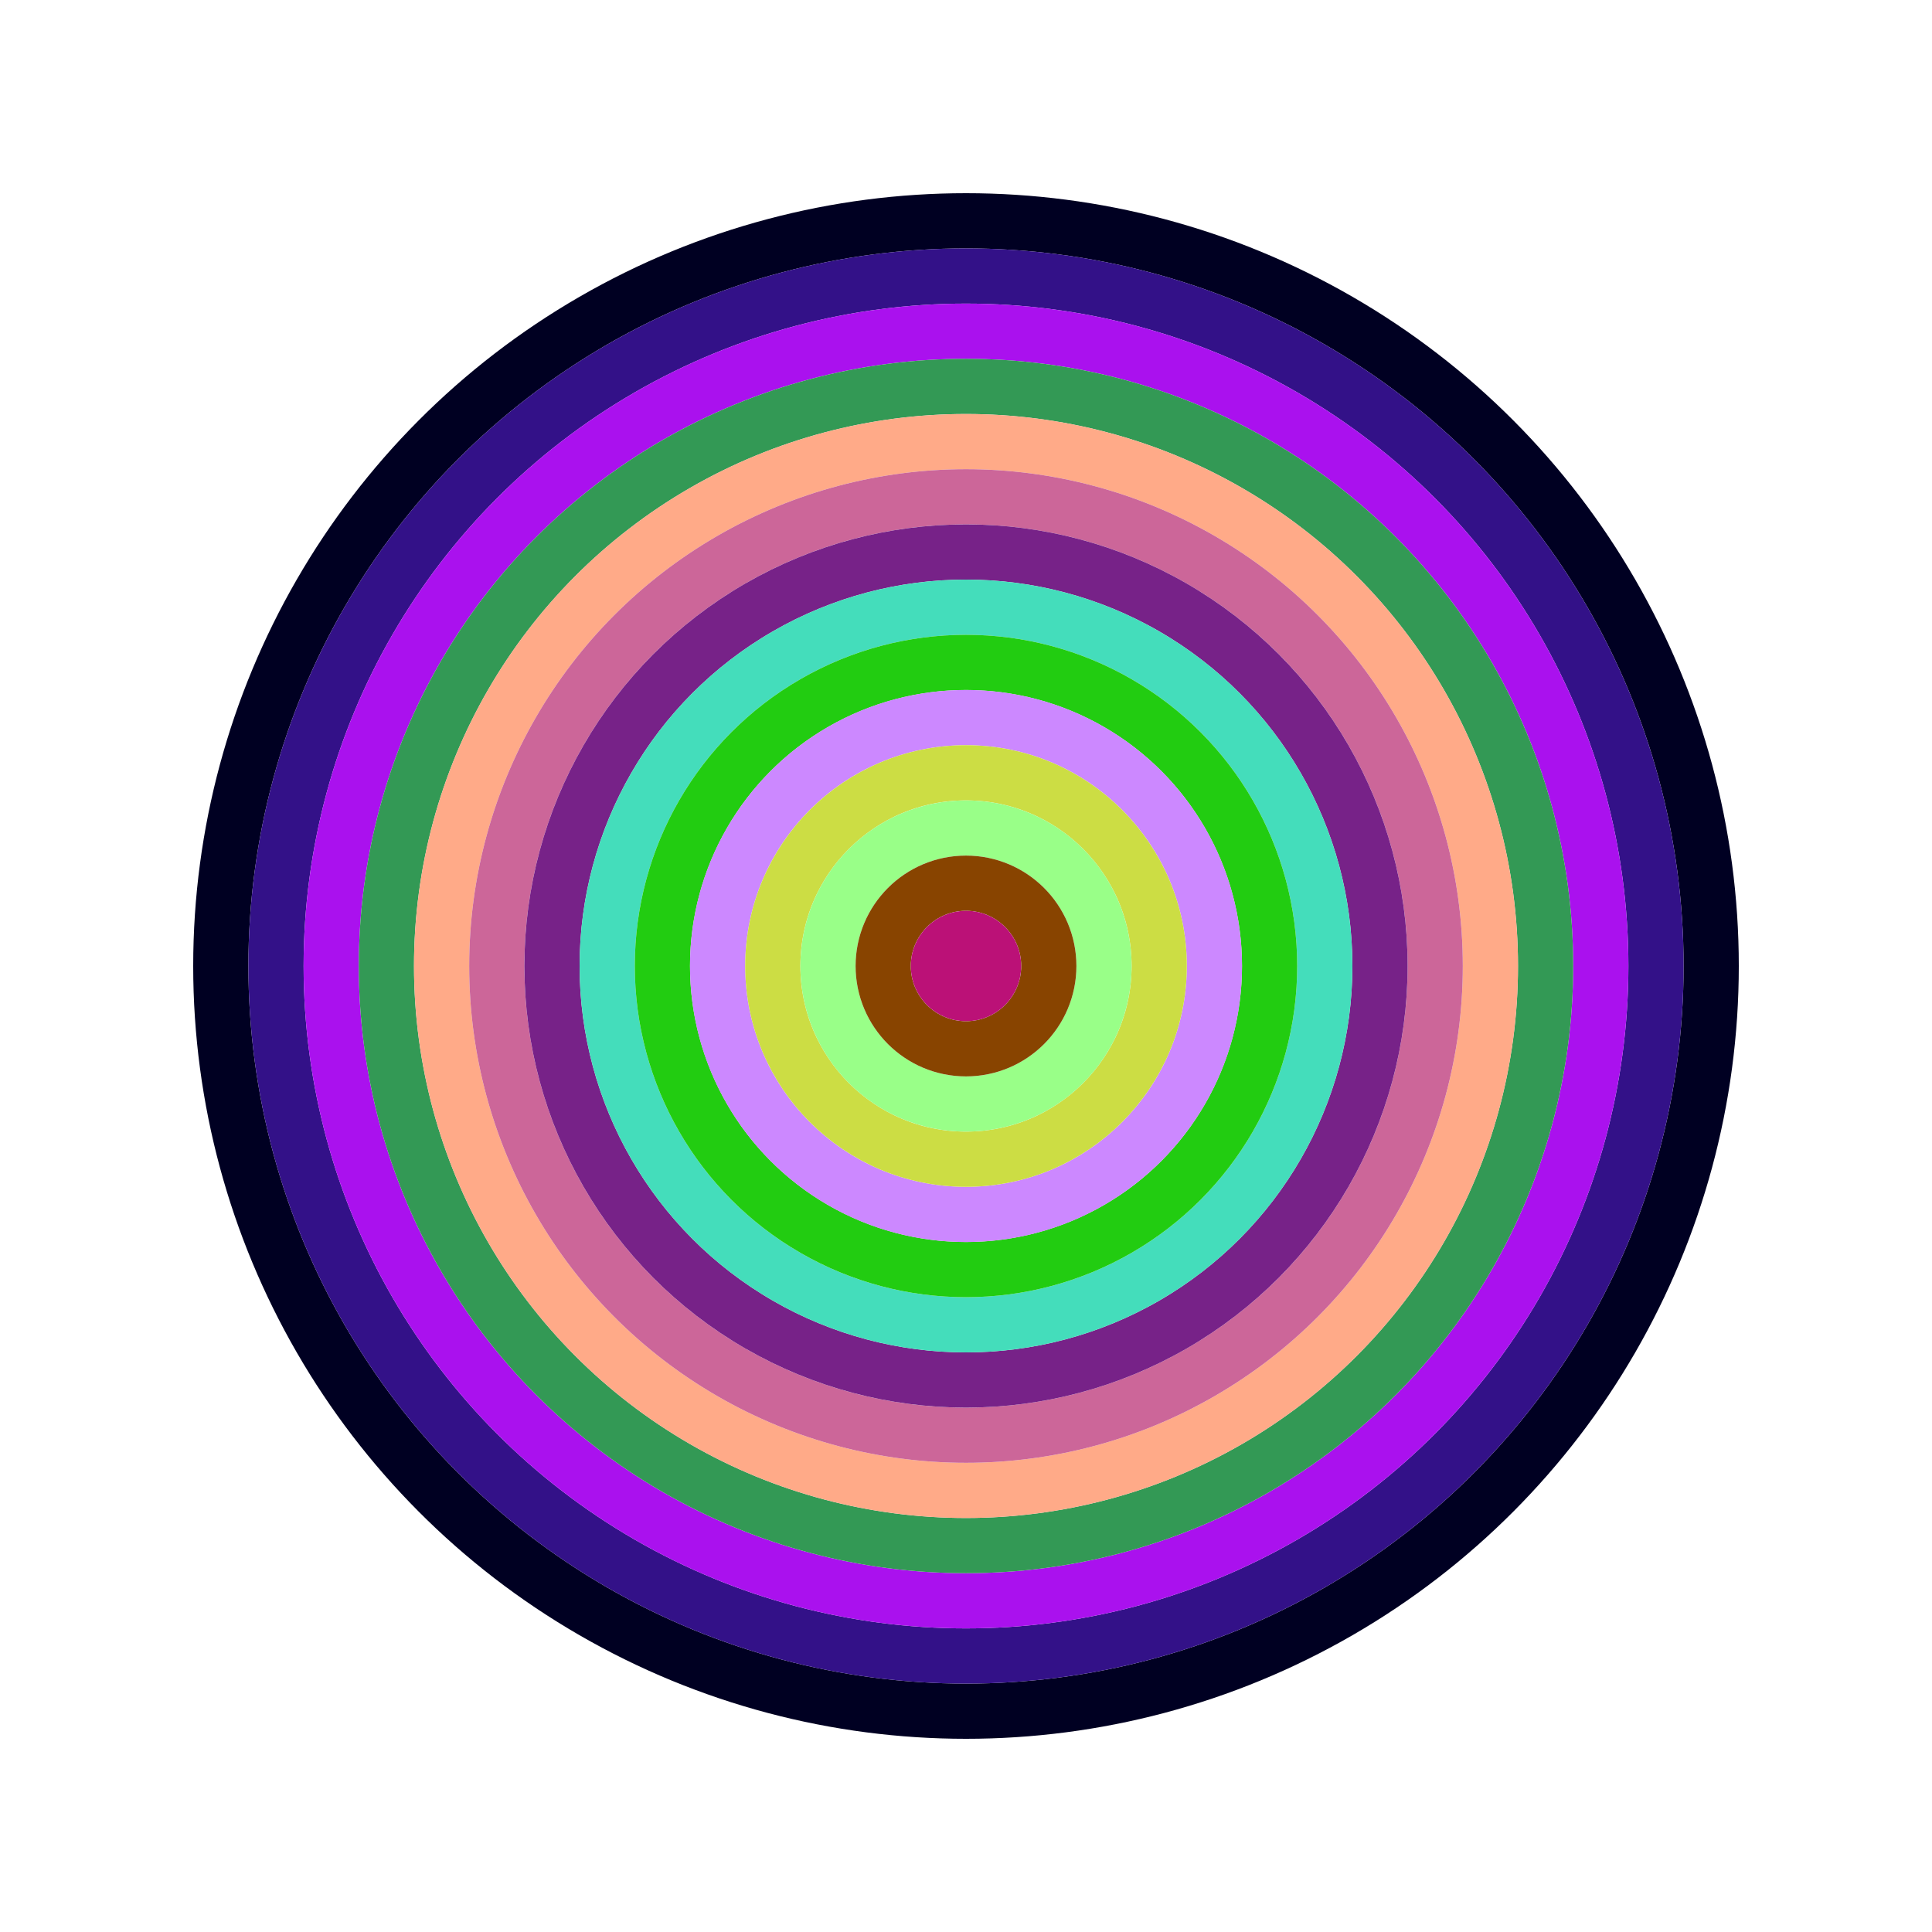
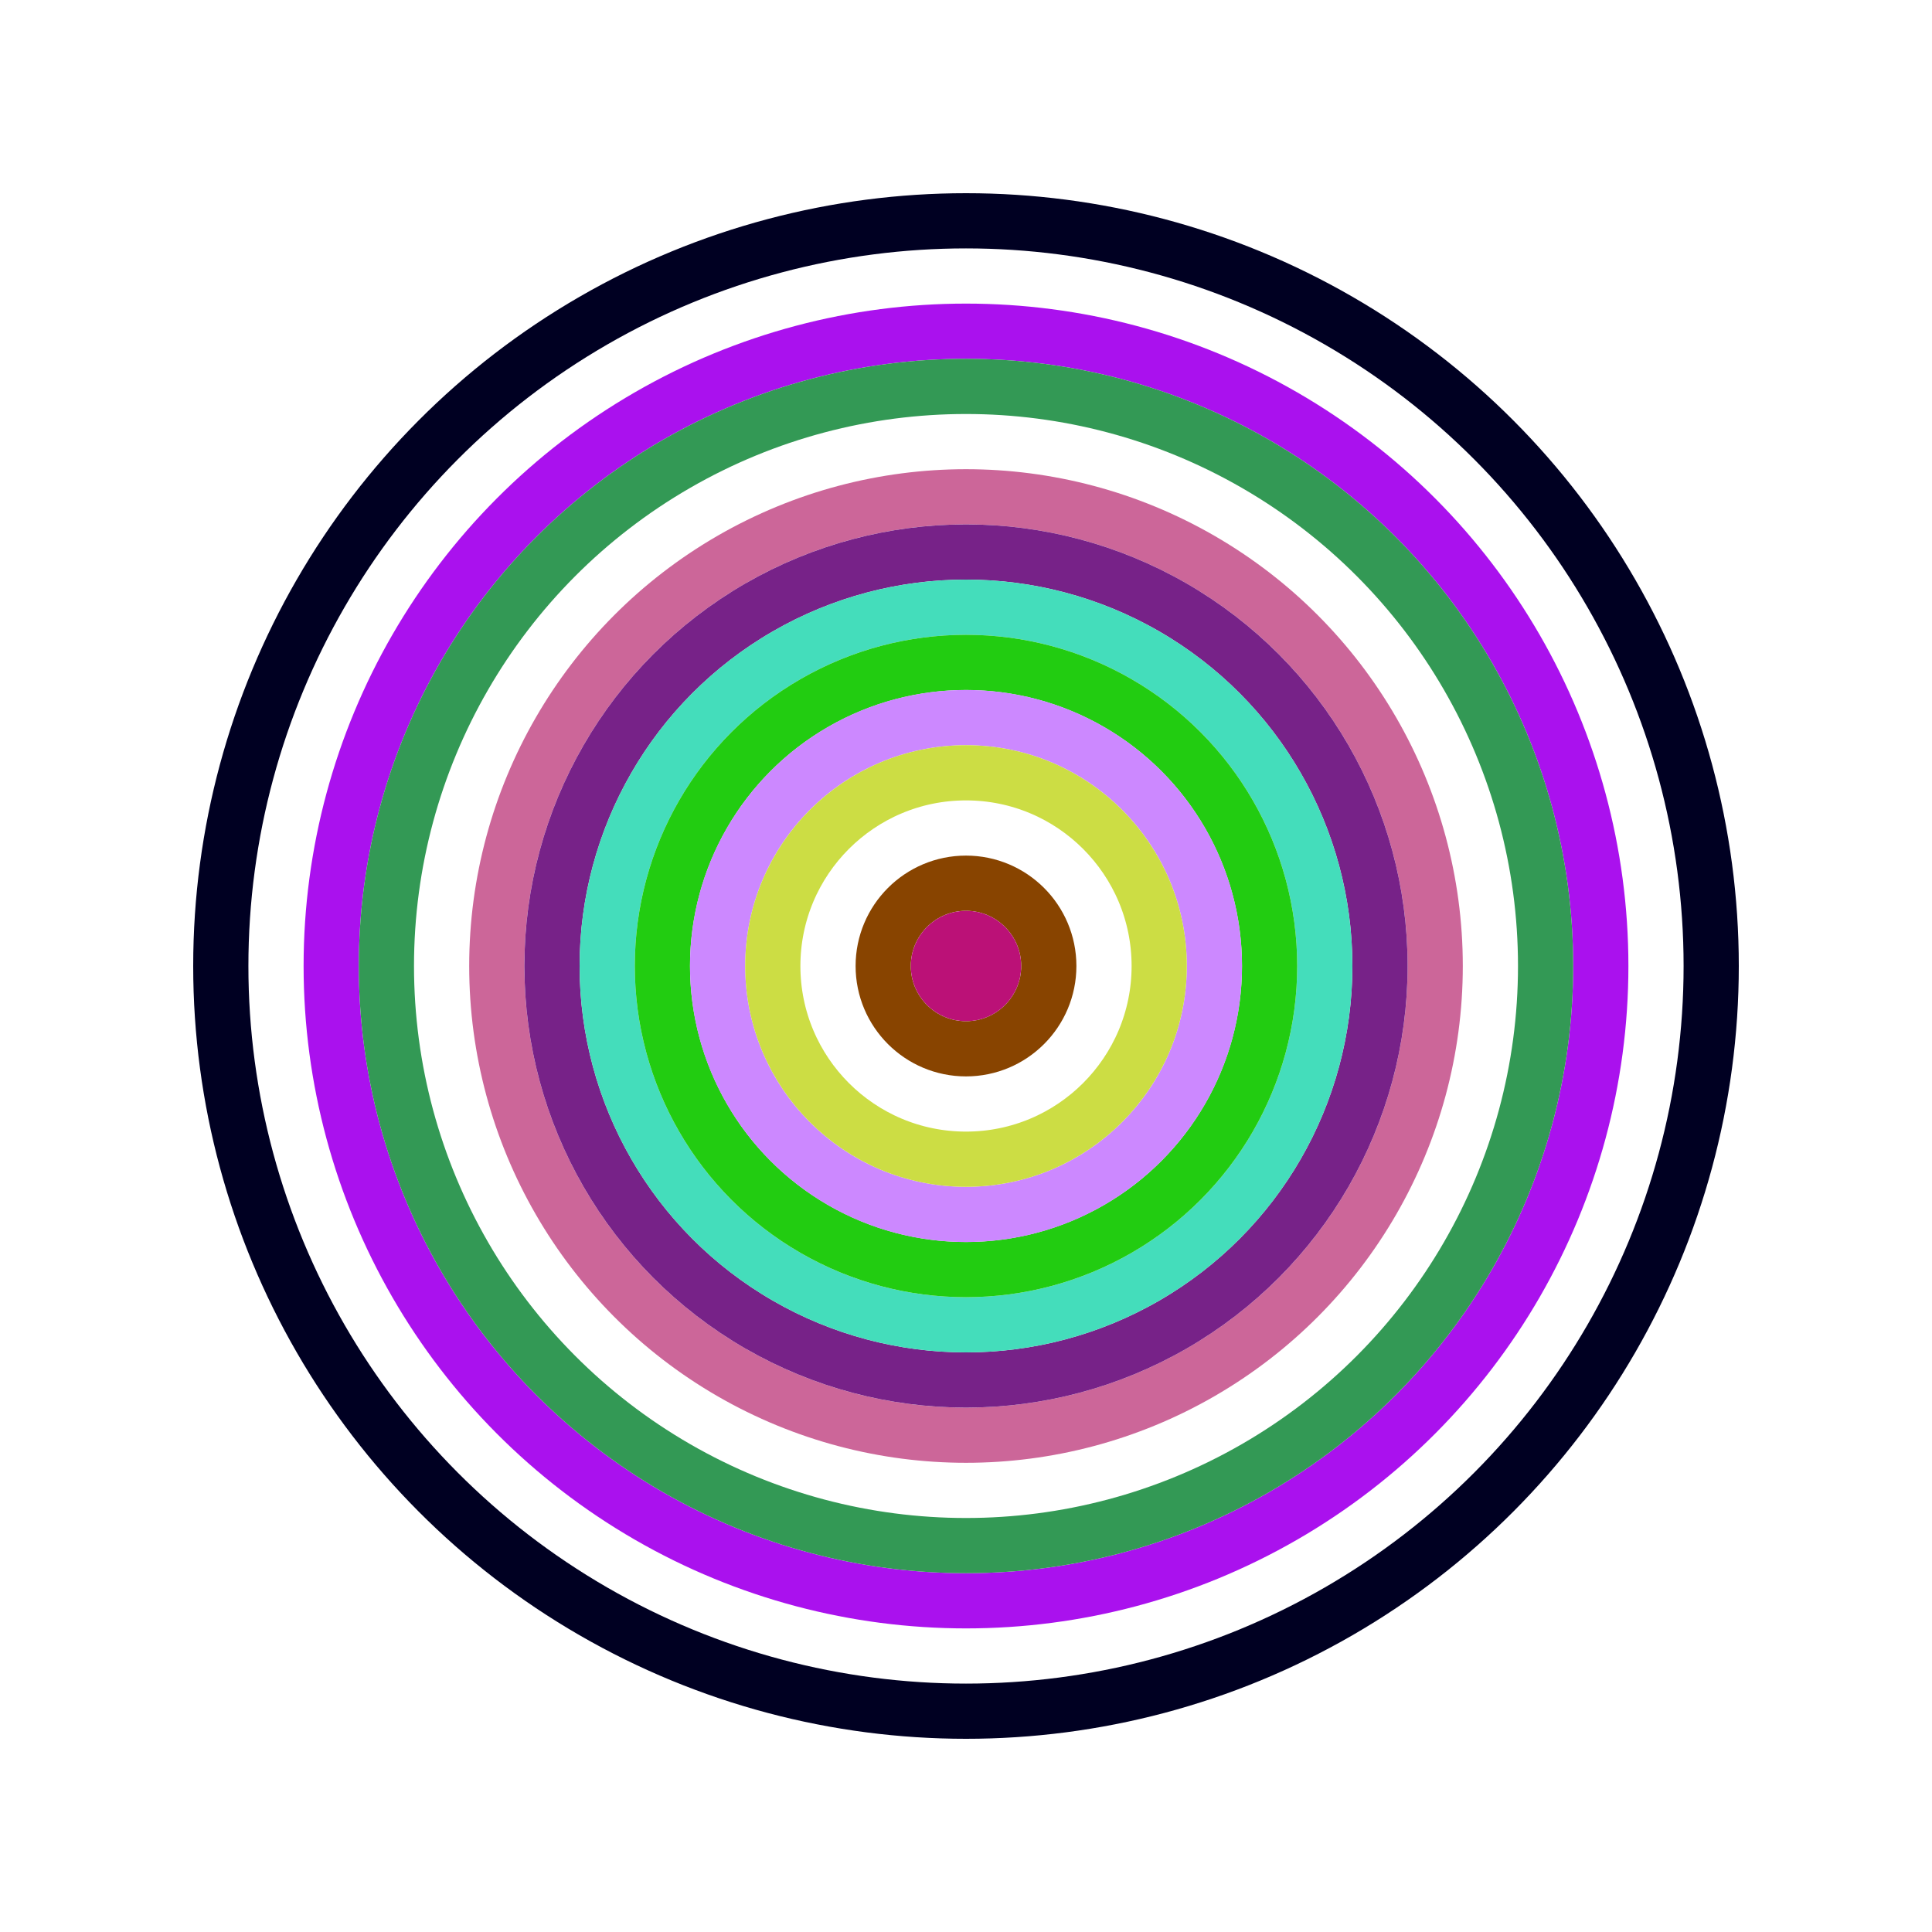
<svg xmlns="http://www.w3.org/2000/svg" id="0x2318a1E395Fa8c697284DB2C1C8Fcd49F8840B17" viewBox="0 0 700 700">
  <style>.a{stroke-width:20;}</style>
  <g class="a" fill="none">
    <circle cx="350" cy="350" r="270" stroke="#002" />
-     <circle cx="350" cy="350" r="250" stroke="#318" />
    <circle cx="350" cy="350" r="230" stroke="#a1E" />
    <circle cx="350" cy="350" r="210" stroke="#395" />
-     <circle cx="350" cy="350" r="190" stroke="#Fa8" />
    <circle cx="350" cy="350" r="170" stroke="#c69" />
    <circle cx="350" cy="350" r="150" stroke="#728" />
    <circle cx="350" cy="350" r="130" stroke="#4DB" />
    <circle cx="350" cy="350" r="110" stroke="#2C1" />
    <circle cx="350" cy="350" r="90" stroke="#C8F" />
    <circle cx="350" cy="350" r="70" stroke="#cd4" />
-     <circle cx="350" cy="350" r="50" stroke="#9F8" />
    <circle cx="350" cy="350" r="30" stroke="#840" />
    <circle cx="350" cy="350" r="10" stroke="#B17" />
  </g>
</svg>